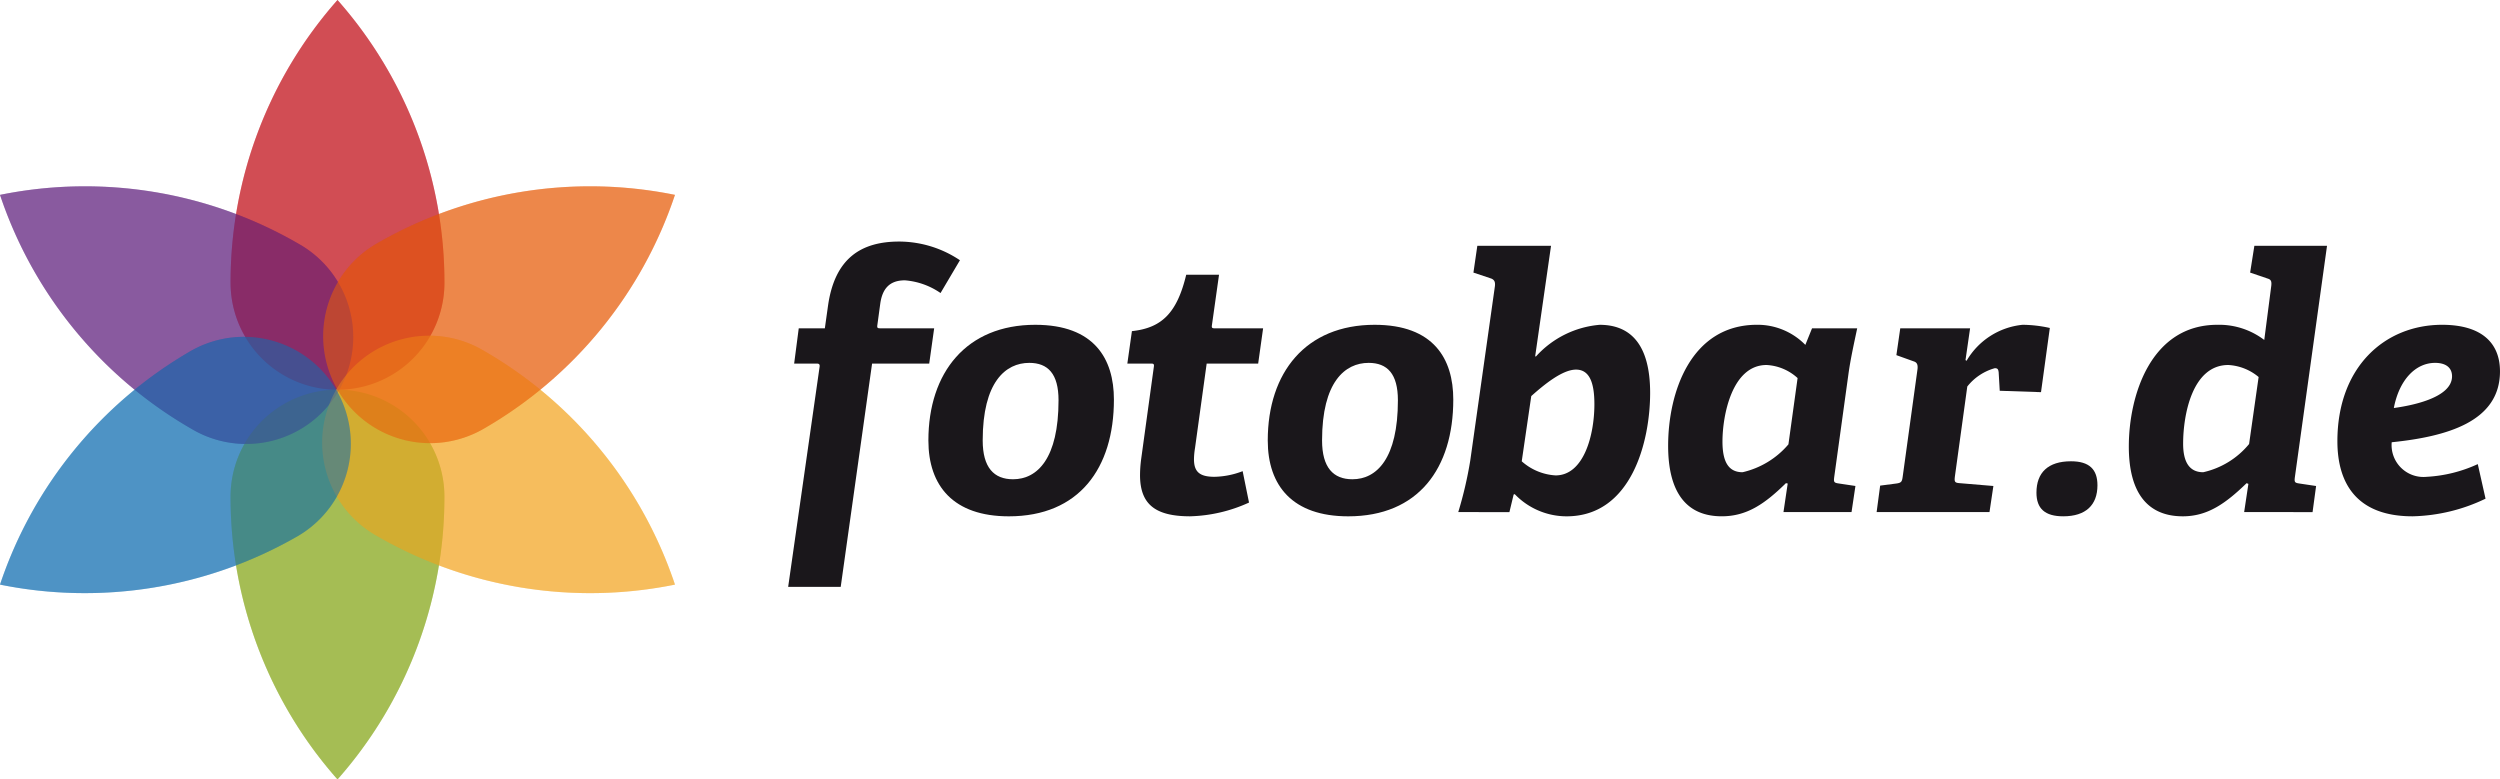
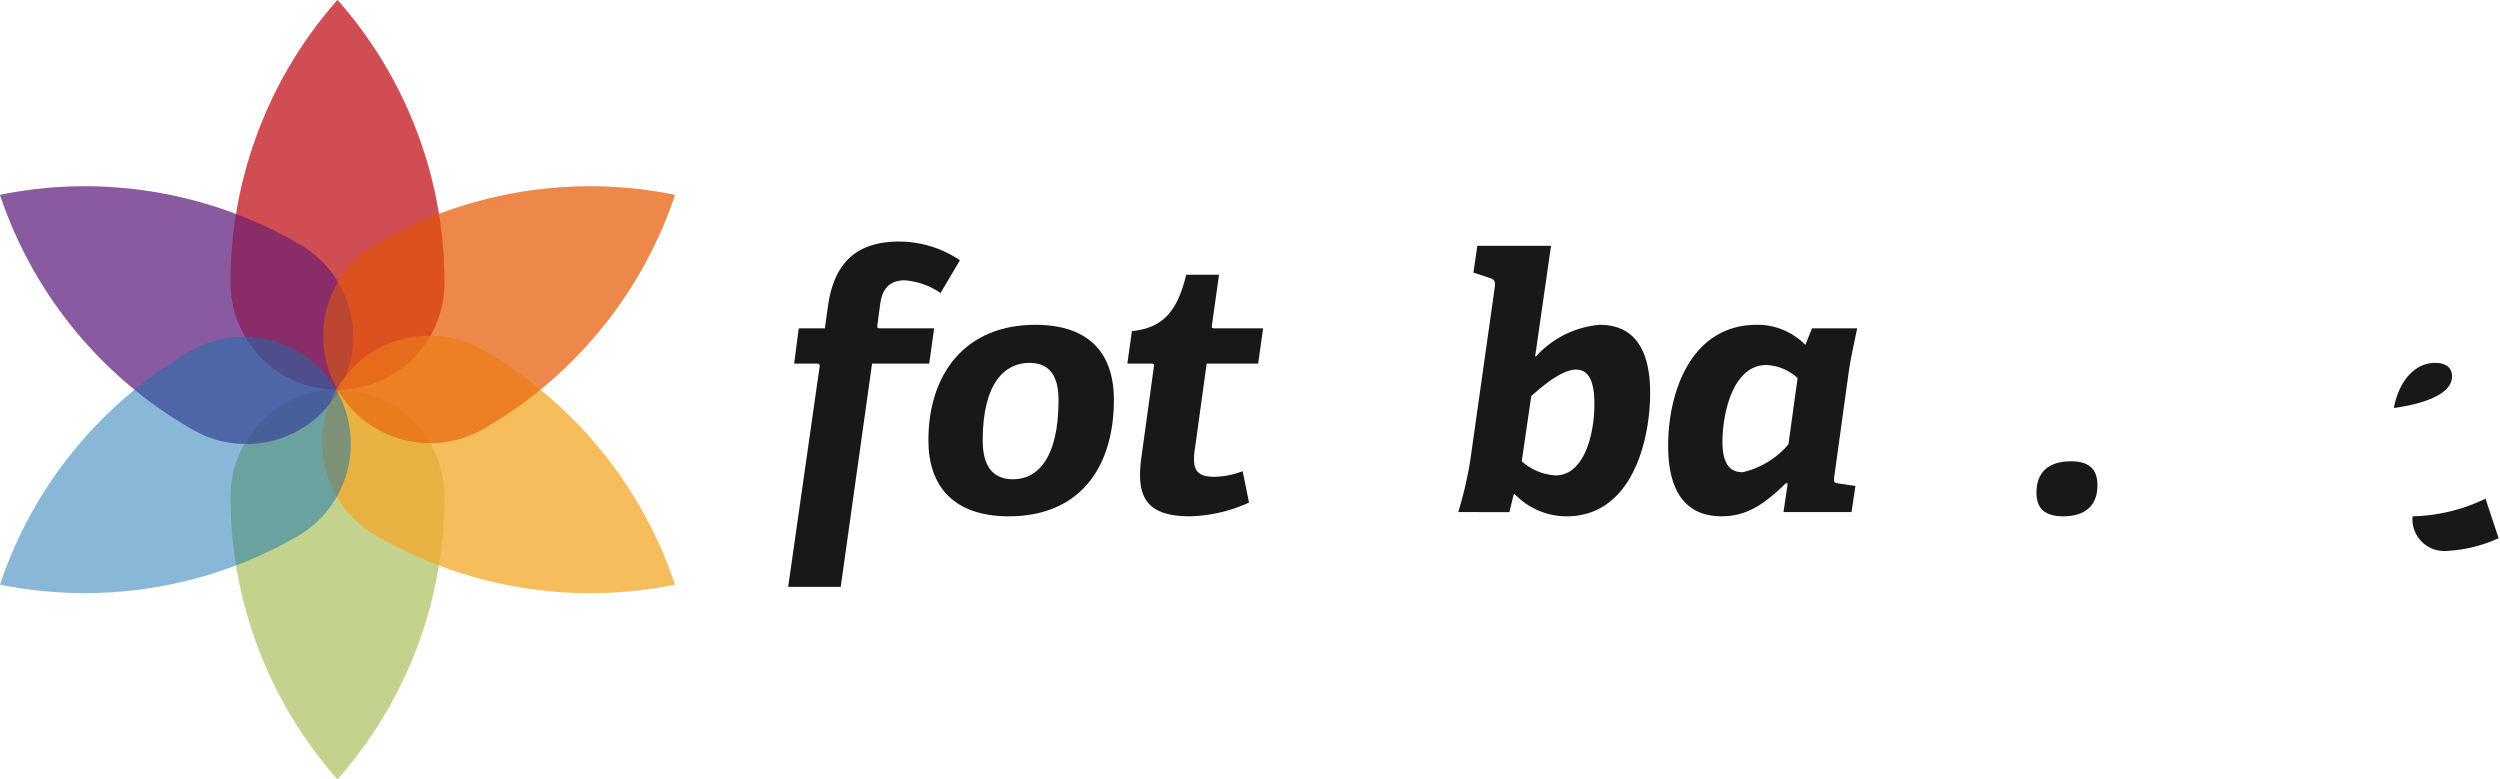
<svg xmlns="http://www.w3.org/2000/svg" id="Ebene_1" data-name="Ebene 1" width="50.518mm" height="15.75mm" viewBox="0 0 143.2 44.645">
  <defs>
    <style>
      .cls-1 {
        fill: #1a171b;
      }

      .cls-2 {
        fill: #c2131d;
      }

      .cls-2, .cls-3, .cls-4, .cls-5, .cls-6, .cls-7 {
        opacity: 0.5;
      }

      .cls-3 {
        fill: #88a81c;
      }

      .cls-4 {
        fill: #632480;
      }

      .cls-5 {
        fill: #f5a929;
      }

      .cls-6 {
        fill: #1471b2;
      }

      .cls-7 {
        fill: #e8610f;
      }
    </style>
  </defs>
  <g>
    <path class="cls-1" d="M77.63,58.49l1.798-12.587c.021-.121,0-.201-.141-.201H77.973l.263-2.021h1.495l.182-1.293c.384-2.707,1.879-3.677,4.081-3.677a6.274,6.274,0,0,1,3.475,1.07l-1.111,1.879a4.161,4.161,0,0,0-2.041-.728c-.869,0-1.293.465-1.414,1.354l-.162,1.192c-.02.142-.02.202.141.202h3.111l-.283,2.021h-3.273L80.64,58.49Z" transform="translate(-32.484 -24.875)" />
    <path class="cls-1" d="M85.662,50.105c0-3.898,2.182-6.626,6.122-6.626,3.374,0,4.505,1.94,4.505,4.284,0,3.939-2,6.687-6.021,6.687C87.097,54.449,85.662,52.712,85.662,50.105Zm7.455-2.303c0-1.516-.606-2.142-1.677-2.142-1.354,0-2.667,1.091-2.667,4.444,0,1.556.646,2.223,1.737,2.223C91.905,52.328,93.117,51.137,93.117,47.803Z" transform="translate(-32.484 -24.875)" />
    <path class="cls-1" d="M104.028,53.661a8.617,8.617,0,0,1-3.374.788c-2.02,0-2.869-.707-2.869-2.363a7.367,7.367,0,0,1,.061-.889l.728-5.294c.02-.121.02-.201-.121-.201H97.058l.262-1.86c1.717-.182,2.586-1.05,3.111-3.232h1.879l-.404,2.869c-.021.142-.021.202.141.202h2.788l-.283,2.021h-2.95l-.666,4.828a4.259,4.259,0,0,0-.061.646c0,.707.303,1.01,1.172,1.01a4.702,4.702,0,0,0,1.616-.323Z" transform="translate(-32.484 -24.875)" />
-     <path class="cls-1" d="M105.101,50.105c0-3.898,2.182-6.626,6.122-6.626,3.374,0,4.505,1.94,4.505,4.284,0,3.939-2,6.687-6.021,6.687C106.535,54.449,105.101,52.712,105.101,50.105Zm7.455-2.303c0-1.516-.606-2.142-1.677-2.142-1.354,0-2.667,1.091-2.667,4.444,0,1.556.646,2.223,1.737,2.223C111.344,52.328,112.556,51.137,112.556,47.803Z" transform="translate(-32.484 -24.875)" />
    <path class="cls-1" d="M116.013,54.207a22.48,22.48,0,0,0,.687-2.949l1.414-10.001c.021-.222-.021-.343-.202-.424l-1.03-.344.223-1.535h4.222l-.908,6.324.04.021a5.539,5.539,0,0,1,3.656-1.819c1.718,0,2.889,1.071,2.889,3.9,0,2.747-1.05,7.07-4.787,7.07a4.123,4.123,0,0,1-2.97-1.272l-.061.021-.243,1.01Zm3.636-2.909a3.191,3.191,0,0,0,1.939.808c1.616,0,2.223-2.303,2.223-4.08,0-1.192-.263-1.98-1.051-1.98s-1.838.869-2.565,1.516Z" transform="translate(-32.484 -24.875)" />
    <path class="cls-1" d="M134.641,54.207l.243-1.637-.102-.02c-1.212,1.191-2.242,1.898-3.677,1.898-1.98,0-3.07-1.312-3.07-4.04,0-3.051,1.293-6.93,5.091-6.93a3.832,3.832,0,0,1,2.768,1.152l.384-.95h2.586c-.182.869-.384,1.758-.505,2.647l-.809,5.858c-.04.304-.02.344.263.384l.95.142-.223,1.495Zm.809-7.677a2.853,2.853,0,0,0-1.778-.748c-1.98,0-2.525,2.89-2.525,4.384,0,1.192.364,1.758,1.152,1.758a4.878,4.878,0,0,0,2.626-1.596Z" transform="translate(-32.484 -24.875)" />
-     <path class="cls-1" d="M139.977,54.207l.202-1.516.93-.121c.282-.04.323-.101.363-.403l.849-6.162c.021-.223-.021-.364-.202-.425l-1.01-.363.222-1.536h4l-.263,1.819.062.04a4.188,4.188,0,0,1,3.212-2.061,7.336,7.336,0,0,1,1.556.182l-.505,3.677-2.364-.08-.061-1.051c-.021-.182-.061-.242-.223-.242a3.056,3.056,0,0,0-1.575,1.05l-.707,5.132c-.041.323-.021.384.282.404l1.92.161-.223,1.495Z" transform="translate(-32.484 -24.875)" />
    <path class="cls-1" d="M150.667,54.449c-1.051,0-1.535-.444-1.535-1.354,0-1.151.666-1.798,1.979-1.798,1.051,0,1.515.465,1.515,1.374C152.626,53.803,151.96,54.449,150.667,54.449Z" transform="translate(-32.484 -24.875)" />
-     <path class="cls-1" d="M161.029,54.207l.243-1.616-.102-.04c-1.191,1.151-2.222,1.898-3.656,1.898-1.96,0-3.091-1.272-3.091-4,0-2.909,1.252-6.97,5.07-6.97a4.27,4.27,0,0,1,2.688.869l.403-3.111c.021-.223,0-.344-.202-.404l-1.01-.344.242-1.535h4.162l-1.839,13.233c-.04.304-.02.344.263.384l.95.142-.202,1.495Zm.829-7.737a2.948,2.948,0,0,0-1.738-.688c-2.061,0-2.586,2.849-2.586,4.506q0,1.636,1.152,1.636a4.738,4.738,0,0,0,2.626-1.616Z" transform="translate(-32.484 -24.875)" />
-     <path class="cls-1" d="M174.856,53.439a10.117,10.117,0,0,1-4.182,1.01c-3.172,0-4.304-1.858-4.304-4.303,0-4.243,2.707-6.667,6-6.667,2.223,0,3.313,1.01,3.313,2.667,0,2.889-3.051,3.737-6.202,4.061a1.826,1.826,0,0,0,2,1.98,8.015,8.015,0,0,0,2.93-.728Zm-1.919-7.011c0-.484-.344-.768-.97-.768-1.132,0-2.061.99-2.364,2.586C170.473,48.126,172.937,47.702,172.937,46.429Z" transform="translate(-32.484 -24.875)" />
+     <path class="cls-1" d="M174.856,53.439a10.117,10.117,0,0,1-4.182,1.01a1.826,1.826,0,0,0,2,1.98,8.015,8.015,0,0,0,2.93-.728Zm-1.919-7.011c0-.484-.344-.768-.97-.768-1.132,0-2.061.99-2.364,2.586C170.473,48.126,172.937,47.702,172.937,46.429Z" transform="translate(-32.484 -24.875)" />
  </g>
  <g>
    <path class="cls-2" d="M51.816,24.875a24.395,24.395,0,0,0-6.125,16.197,6.125,6.125,0,1,0,12.251,0A24.402,24.402,0,0,0,51.816,24.875Z" transform="translate(-32.484 -24.875)" />
    <path class="cls-3" d="M51.816,69.52a24.401,24.401,0,0,0,6.125-16.196,6.125,6.125,0,1,0-12.251,0A24.394,24.394,0,0,0,51.816,69.52Z" transform="translate(-32.484 -24.875)" />
    <path class="cls-4" d="M32.484,36.037A24.386,24.386,0,0,0,43.449,49.439a6.126,6.126,0,1,0,6.126-10.609A24.411,24.411,0,0,0,32.484,36.037Z" transform="translate(-32.484 -24.875)" />
    <path class="cls-5" d="M71.146,58.361A24.376,24.376,0,0,0,60.183,44.957,6.125,6.125,0,1,0,54.058,55.565,24.411,24.411,0,0,0,71.146,58.361Z" transform="translate(-32.484 -24.875)" />
-     <path class="cls-6" d="M32.484,58.361a24.421,24.421,0,0,0,17.09-2.796A6.125,6.125,0,0,0,43.449,44.957,24.379,24.379,0,0,0,32.484,58.361Z" transform="translate(-32.484 -24.875)" />
    <path class="cls-7" d="M71.146,36.037a24.402,24.402,0,0,0-17.088,2.792,6.125,6.125,0,1,0,6.125,10.609A24.383,24.383,0,0,0,71.146,36.037Z" transform="translate(-32.484 -24.875)" />
    <path class="cls-2" d="M51.816,24.875a24.395,24.395,0,0,0-6.125,16.197,6.125,6.125,0,1,0,12.251,0A24.402,24.402,0,0,0,51.816,24.875Z" transform="translate(-32.484 -24.875)" />
-     <path class="cls-3" d="M51.816,69.52a24.401,24.401,0,0,0,6.125-16.196,6.125,6.125,0,1,0-12.251,0A24.394,24.394,0,0,0,51.816,69.52Z" transform="translate(-32.484 -24.875)" />
    <path class="cls-4" d="M32.484,36.037A24.386,24.386,0,0,0,43.449,49.439a6.126,6.126,0,1,0,6.126-10.609A24.411,24.411,0,0,0,32.484,36.037Z" transform="translate(-32.484 -24.875)" />
    <path class="cls-5" d="M71.146,58.361A24.376,24.376,0,0,0,60.183,44.957,6.125,6.125,0,1,0,54.058,55.565,24.411,24.411,0,0,0,71.146,58.361Z" transform="translate(-32.484 -24.875)" />
    <path class="cls-6" d="M32.484,58.361a24.421,24.421,0,0,0,17.09-2.796A6.125,6.125,0,0,0,43.449,44.957,24.379,24.379,0,0,0,32.484,58.361Z" transform="translate(-32.484 -24.875)" />
    <path class="cls-7" d="M71.146,36.037a24.402,24.402,0,0,0-17.088,2.792,6.125,6.125,0,1,0,6.125,10.609A24.383,24.383,0,0,0,71.146,36.037Z" transform="translate(-32.484 -24.875)" />
  </g>
</svg>